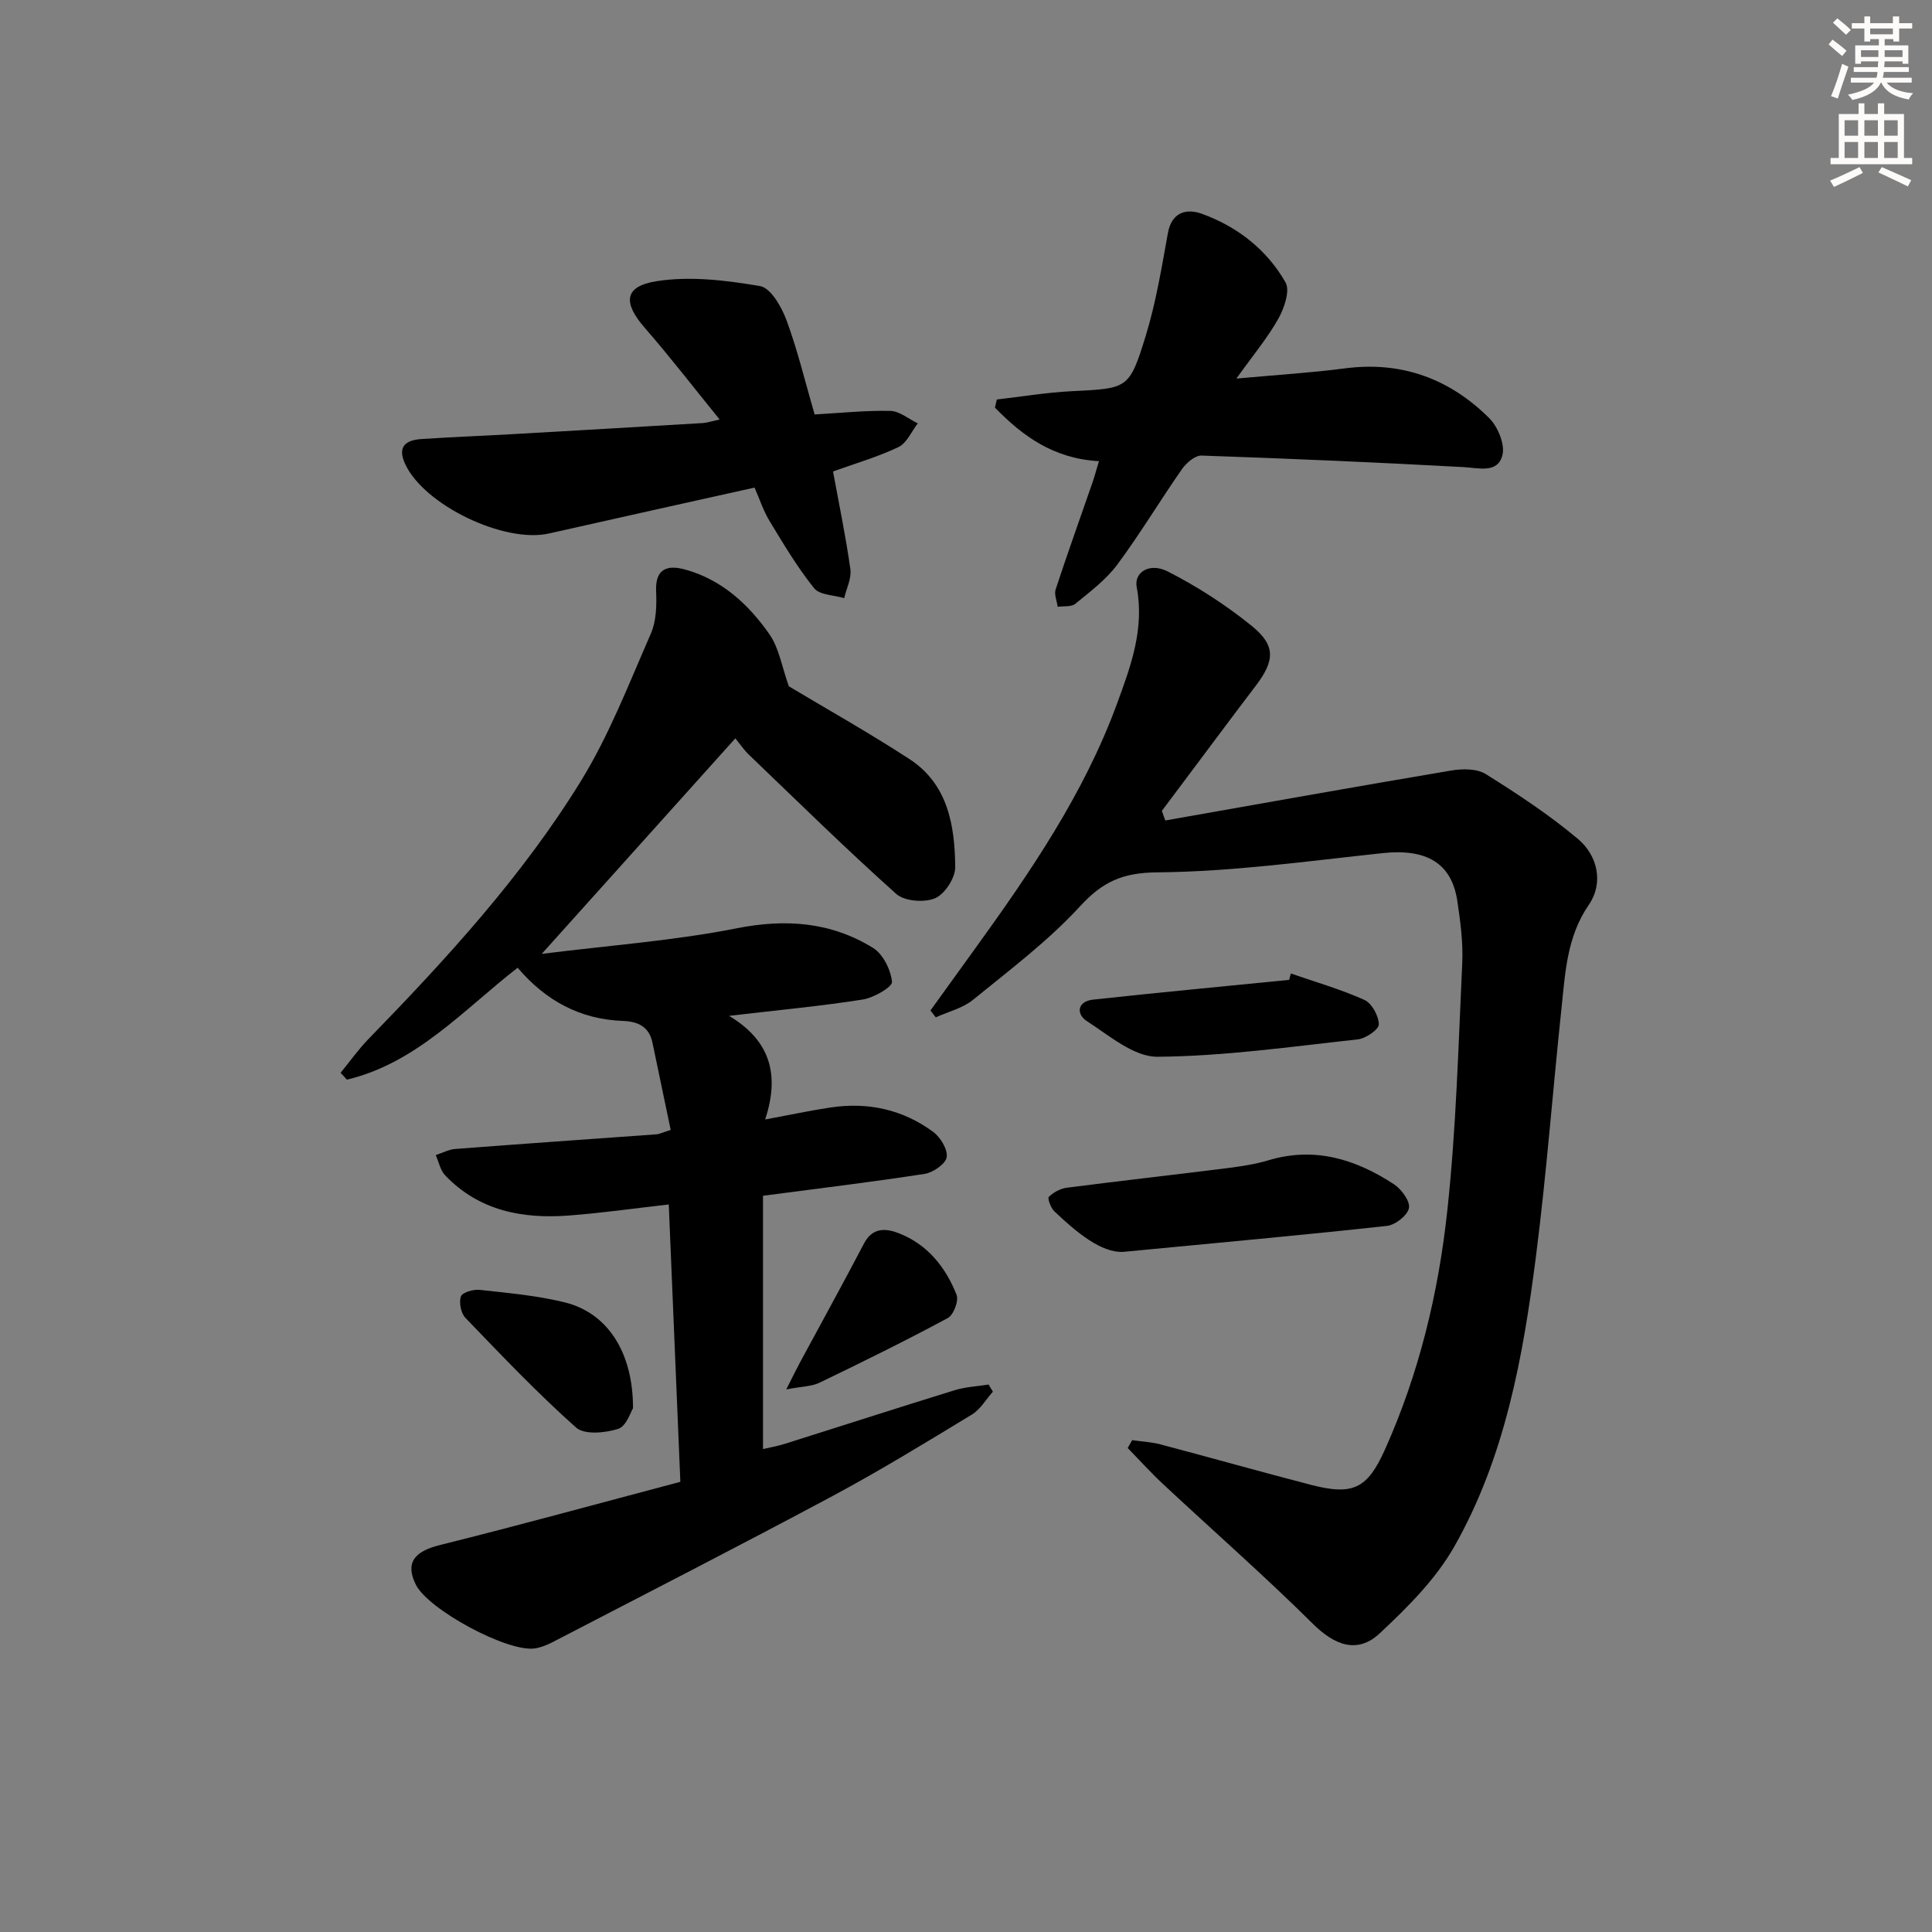
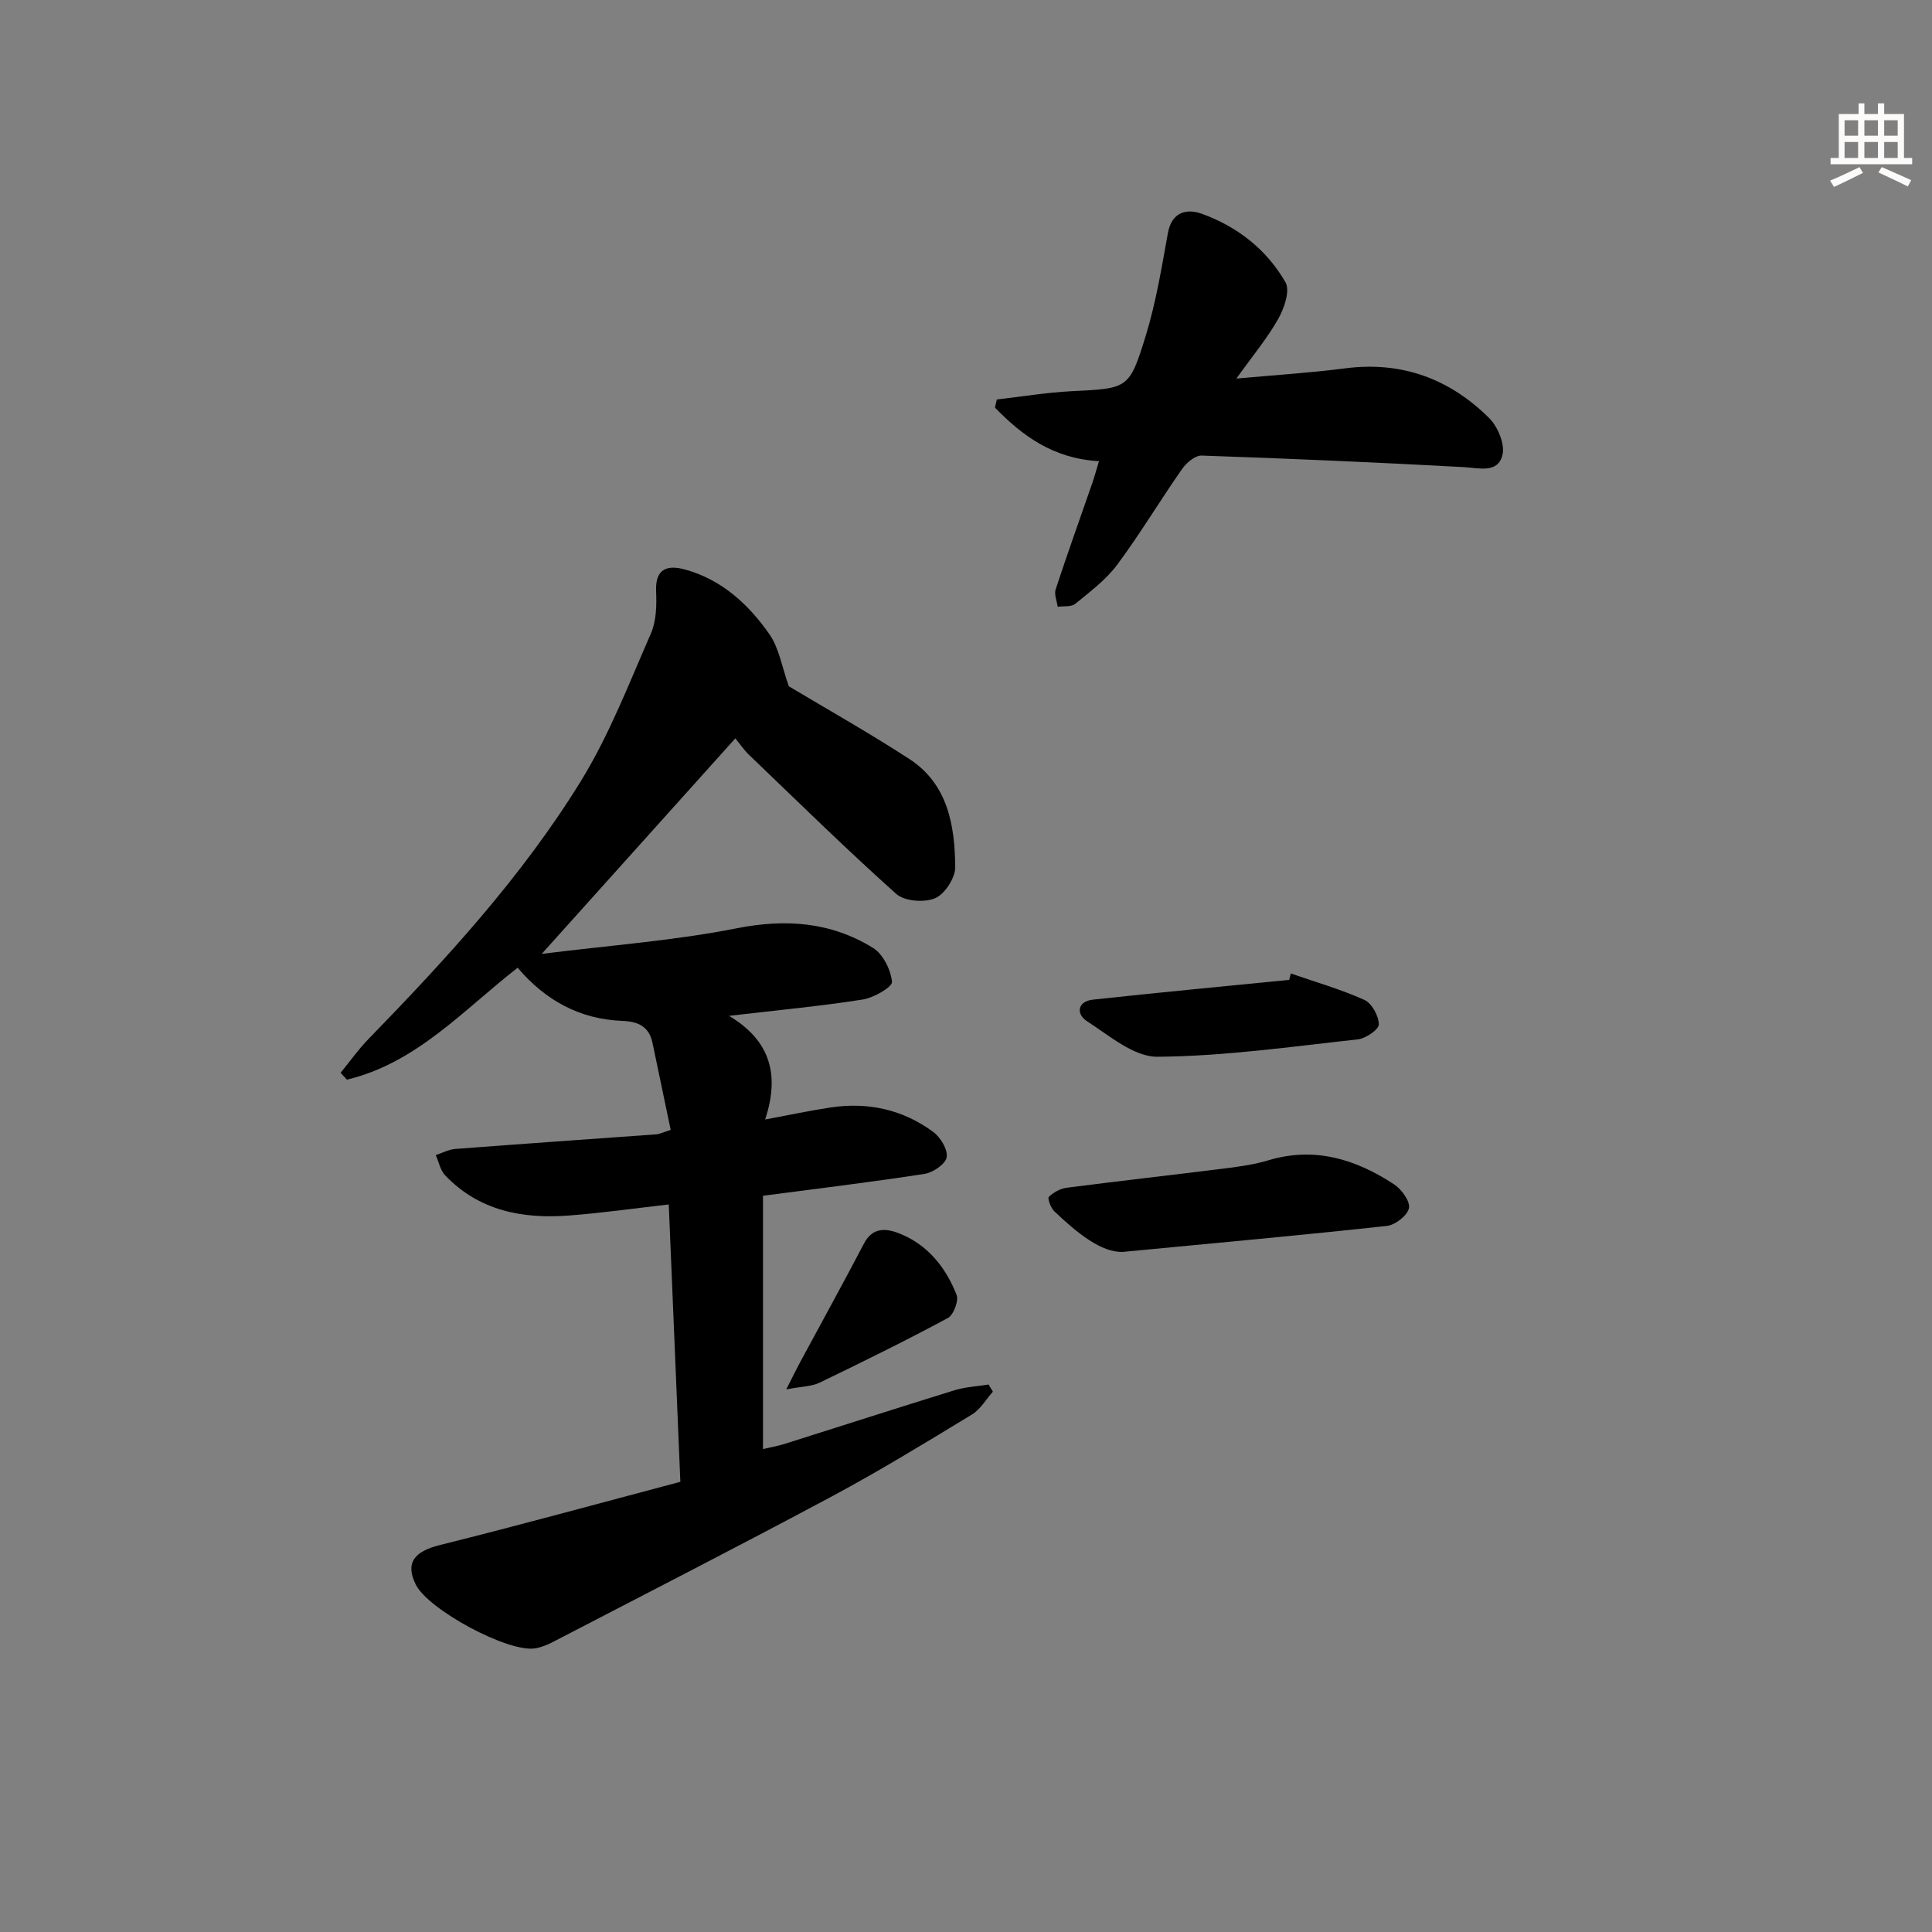
<svg xmlns="http://www.w3.org/2000/svg" enable-background="new 0 0 400 400" viewBox="0 0 400 400">
  <rect x="0" y="0" width="400" height="400" fill="#808080" stroke="none" />
  <g fill="#000001">
    <path d="m138.86 233.94c-1.29-6.16-2.53-12.1-3.77-18.04-.7-3.35-2.98-4.41-6.15-4.53-8.8-.33-15.92-4.14-21.77-11.01-11.17 8.68-20.92 19.74-35.35 23.17-.43-.47-.87-.95-1.3-1.42 1.9-2.32 3.64-4.8 5.72-6.94 16.16-16.62 31.86-33.7 44.04-53.48 5.86-9.53 9.95-20.19 14.47-30.5 1.14-2.61 1.22-5.87 1.09-8.8-.21-4.88 2.57-5.43 6.06-4.46 7.56 2.1 13.11 7.22 17.43 13.43 1.97 2.84 2.54 6.66 3.99 10.73 7.47 4.48 16.39 9.49 24.95 15.05 7.99 5.19 9.42 13.77 9.5 22.38.02 2.24-2.16 5.6-4.17 6.45-2.23.95-6.34.63-8.05-.9-10.41-9.31-20.37-19.11-30.46-28.78-1.06-1.02-1.9-2.27-2.85-3.42-13.21 14.71-26.02 28.96-40.08 44.62 14.28-1.79 27.46-2.74 40.33-5.29 10.2-2.02 19.53-1.32 28.24 4.04 2.09 1.28 3.7 4.54 3.95 7.04.1 1.06-3.78 3.3-6.06 3.66-8.68 1.37-17.45 2.18-27.68 3.38 8.81 5.27 10.42 12.48 7.48 21.46 5.22-.97 9.37-1.87 13.56-2.49 7.73-1.16 14.94.42 21.23 5.06 1.51 1.11 3.04 3.65 2.79 5.24-.23 1.4-2.82 3.18-4.58 3.45-10.82 1.68-21.69 2.98-33.45 4.53v52.44c1.18-.28 2.88-.57 4.52-1.08 11.72-3.69 23.42-7.48 35.16-11.1 2.25-.69 4.67-.8 7.02-1.18.3.49.6.99.9 1.48-1.43 1.6-2.59 3.66-4.34 4.73-9.52 5.78-19.02 11.6-28.83 16.86-19.2 10.28-38.59 20.2-57.92 30.23-1.16.6-2.44 1.13-3.71 1.33-5.62.88-22.12-8.02-24.69-13.22-2.22-4.49-.31-6.86 5.01-8.18 16.68-4.15 33.26-8.72 49.77-13.09-.83-19.77-1.6-38.34-2.4-57.42-6.98.79-13.81 1.77-20.68 2.29-9.61.73-18.6-.97-25.61-8.31-1.01-1.06-1.32-2.78-1.95-4.2 1.35-.44 2.68-1.17 4.06-1.27 13.92-1.07 27.84-2.03 41.76-3.04.45-.05.9-.29 2.82-.9z" />
-     <path d="m241.26 169.87c19.73-3.48 39.44-7.01 59.19-10.34 2.32-.39 5.31-.42 7.15.73 6.59 4.11 13.13 8.43 19.07 13.41 4.16 3.49 5.35 9.17 2.29 13.64-4.56 6.64-4.88 13.99-5.66 21.35-1.83 17.18-3.11 34.42-5.31 51.55-2.67 20.79-6.4 41.51-16.9 60-3.84 6.76-9.69 12.59-15.44 17.96-4.63 4.33-9.38 2.44-13.82-1.97-10.02-9.93-20.65-19.25-30.97-28.88-2.57-2.39-4.93-5.01-7.38-7.52.31-.54.62-1.09.92-1.63 1.95.28 3.95.37 5.84.87 10.42 2.75 20.79 5.69 31.22 8.39 8.7 2.25 11.66.76 15.29-7.34 7.07-15.76 11.07-32.44 12.9-49.45 1.84-16.99 2.29-34.13 3.09-51.22.2-4.28-.38-8.64-1.02-12.9-1.19-7.88-6.43-10.85-15.45-9.89-15.52 1.65-31.08 3.85-46.63 3.98-7.25.06-11.36 1.94-16.07 7.07-6.59 7.17-14.53 13.14-22.13 19.33-2.14 1.74-5.11 2.44-7.7 3.62-.37-.47-.73-.95-1.1-1.42 3.05-4.23 6.1-8.47 9.16-12.7 11.51-15.93 22.61-32.15 29.44-50.75 2.84-7.72 5.76-15.58 4.1-24.21-.58-3.04 2.64-5.16 6.42-3.24 6.13 3.12 12.04 6.94 17.39 11.27 5.04 4.08 4.78 7.22.82 12.43-4.94 6.49-9.8 13.04-14.69 19.56-1.58 2.1-3.15 4.2-4.73 6.31.24.65.47 1.32.71 1.99z" />
    <path d="m227.53 95.48c-9.43-.52-15.83-5.22-21.54-11.09.13-.56.26-1.12.39-1.68 5.18-.59 10.35-1.46 15.54-1.72 11.56-.59 11.88-.37 15.29-11.46 2.12-6.91 3.3-14.13 4.59-21.27.8-4.44 3.94-5.11 7-4.01 7.35 2.65 13.47 7.41 17.35 14.21.98 1.71-.25 5.32-1.47 7.5-2.23 3.98-5.21 7.54-8.7 12.42 8.42-.77 15.47-1.2 22.45-2.11 11.75-1.54 21.69 2.14 29.89 10.29 1.8 1.79 3.31 5.45 2.74 7.68-.98 3.81-4.81 2.65-8.04 2.47-18.07-.99-36.15-1.77-54.24-2.39-1.34-.05-3.16 1.51-4.06 2.8-4.56 6.53-8.66 13.4-13.41 19.79-2.33 3.13-5.62 5.59-8.68 8.1-.83.68-2.41.44-3.65.62-.16-1.21-.76-2.56-.42-3.6 2.43-7.4 5.07-14.74 7.62-22.11.42-1.23.76-2.49 1.35-4.44z" />
-     <path d="m148.99 86.85c-5.5-6.77-10.33-13.05-15.52-19-4.5-5.17-4.3-8.56 2.45-9.63 6.95-1.1 14.4-.19 21.44 1.01 2.2.37 4.44 4.28 5.46 7.02 2.3 6.2 3.84 12.68 5.84 19.56 5.18-.29 10.43-.85 15.66-.74 1.92.04 3.8 1.68 5.7 2.58-1.31 1.69-2.28 4.09-4 4.91-4.3 2.05-8.94 3.39-13.55 5.05 1.22 6.67 2.64 13.43 3.59 20.24.27 1.9-.82 3.99-1.28 5.99-2.13-.65-5.09-.63-6.24-2.07-3.47-4.33-6.34-9.17-9.23-13.93-1.26-2.08-2.02-4.47-3.09-6.89-14.43 3.22-28.5 6.32-42.55 9.5-9.28 2.1-25.85-5.88-29.78-14.37-1.69-3.64.11-4.96 3.36-5.18 6.14-.41 12.28-.64 18.42-.99 13.28-.75 26.55-1.53 39.83-2.32.76-.03 1.51-.3 3.49-.74z" />
    <path d="m232.51 259.19c-4.47.19-9.49-3.9-14.23-8.41-.73-.7-1.45-2.66-1.13-2.98.95-.94 2.37-1.71 3.7-1.89 11.01-1.42 22.04-2.66 33.05-4.04 2.95-.37 5.93-.81 8.77-1.66 9.54-2.85 18.02-.2 25.92 4.97 1.56 1.02 3.38 3.49 3.12 4.93-.28 1.51-2.82 3.51-4.55 3.7-17.32 1.89-34.66 3.47-54.65 5.38z" />
    <path d="m267.25 201.55c5.1 1.77 10.33 3.26 15.23 5.47 1.54.69 2.97 3.31 2.99 5.07.01 1.06-2.71 2.92-4.34 3.1-13.81 1.51-27.64 3.49-41.48 3.6-4.89.04-10.01-4.4-14.64-7.39-2.21-1.43-2.02-4.08 1.31-4.44 13.52-1.47 27.06-2.74 40.59-4.09.11-.44.22-.88.34-1.32z" />
-     <path d="m131.06 291.56c-.45.68-1.36 3.72-3.07 4.27-2.68.86-7 1.27-8.72-.27-8.02-7.14-15.45-14.96-22.91-22.71-.93-.97-1.36-3.17-.94-4.43.28-.83 2.58-1.51 3.87-1.37 5.9.65 11.88 1.17 17.63 2.59 8.8 2.17 14.15 10.23 14.14 21.92z" />
    <path d="m162.79 287.66c1.36-2.68 2.03-4.08 2.77-5.45 4.45-8.26 8.99-16.48 13.34-24.79 1.8-3.44 4.69-3.08 7.27-2.06 5.87 2.31 9.64 7.02 11.88 12.73.48 1.23-.63 4.16-1.82 4.8-8.74 4.7-17.66 9.09-26.61 13.41-1.63.76-3.63.74-6.83 1.36z" />
  </g>
-   <path d="m378.6 9.2.8-1c.9.7 1.9 1.4 2.9 2.3l-.9 1.1c-1.1-.9-2-1.7-2.8-2.4zm.5 10.7c.9-2.1 1.6-4.3 2.3-6.7.4.2.8.4 1.3.6-.7 2.1-1.5 4.3-2.2 6.6zm.4-15.2.9-.9c1 .8 2 1.6 2.8 2.4l-1 1c-1-.9-1.9-1.8-2.7-2.5zm12.5-1.3h1.2v1.4h2.7v1.1h-2.7v2.7h-1.2v-.5h-1.8v1.3h4.9v3.8h-1.2v-.5h-3.7c0 .4-.1.9-.1 1.2h5.1v1h-5.2c0 .5-.1.9-.2 1.2h6v1h-5.2c1.1 1.3 2.9 2 5.5 2.2-.4.4-.7.8-.9 1.3-2.9-.5-4.8-1.6-5.7-3.5h-.1c-.8 1.7-2.7 2.9-5.9 3.6-.2-.4-.6-.8-.9-1.1 2.8-.6 4.6-1.4 5.4-2.5h-4.8v-1h5.3c.1-.3.2-.7.2-1.2h-4.9v-1h5c0-.4 0-.8.1-1.2h-3.6v.5h-1.2v-3.8h4.9v-1.3h-1.8v.5h-1.2v-2.7h-2.6v-1.1h2.6v-1.4h1.2v1.4h4.7v-1.4zm-6.7 8.4h3.6c0-.4 0-.9 0-1.4h-3.6zm1.9-4.7h4.7v-1.2h-4.7zm6.7 3.3h-3.7v1.4h3.7z" fill="#fcfbfa" />
  <path d="m384.7 21.4h1.3v2.2h2.8v-2.2h1.3v2.2h4.1v9.1h1.7v1.3h-16.9v-1.3h1.7v-9.1h4.1v-2.2zm.3 13.2.7 1.2c-1.8.9-3.8 1.9-6 2.9-.2-.4-.5-.8-.8-1.3 2.4-1 4.4-2 6.1-2.8zm-3.1-6.5h2.8v-3.2h-2.8zm0 4.6h2.8v-3.3h-2.8zm4.1-4.6h2.8v-3.2h-2.8zm0 4.6h2.8v-3.3h-2.8zm3.6 1.9c2.1.9 4.1 1.8 6.1 2.7l-.7 1.3c-2.2-1.1-4.2-2-6.1-2.9zm3.3-9.7h-2.8v3.2h2.8zm-2.8 7.8h2.8v-3.3h-2.8z" fill="#fcfbfa" />
</svg>